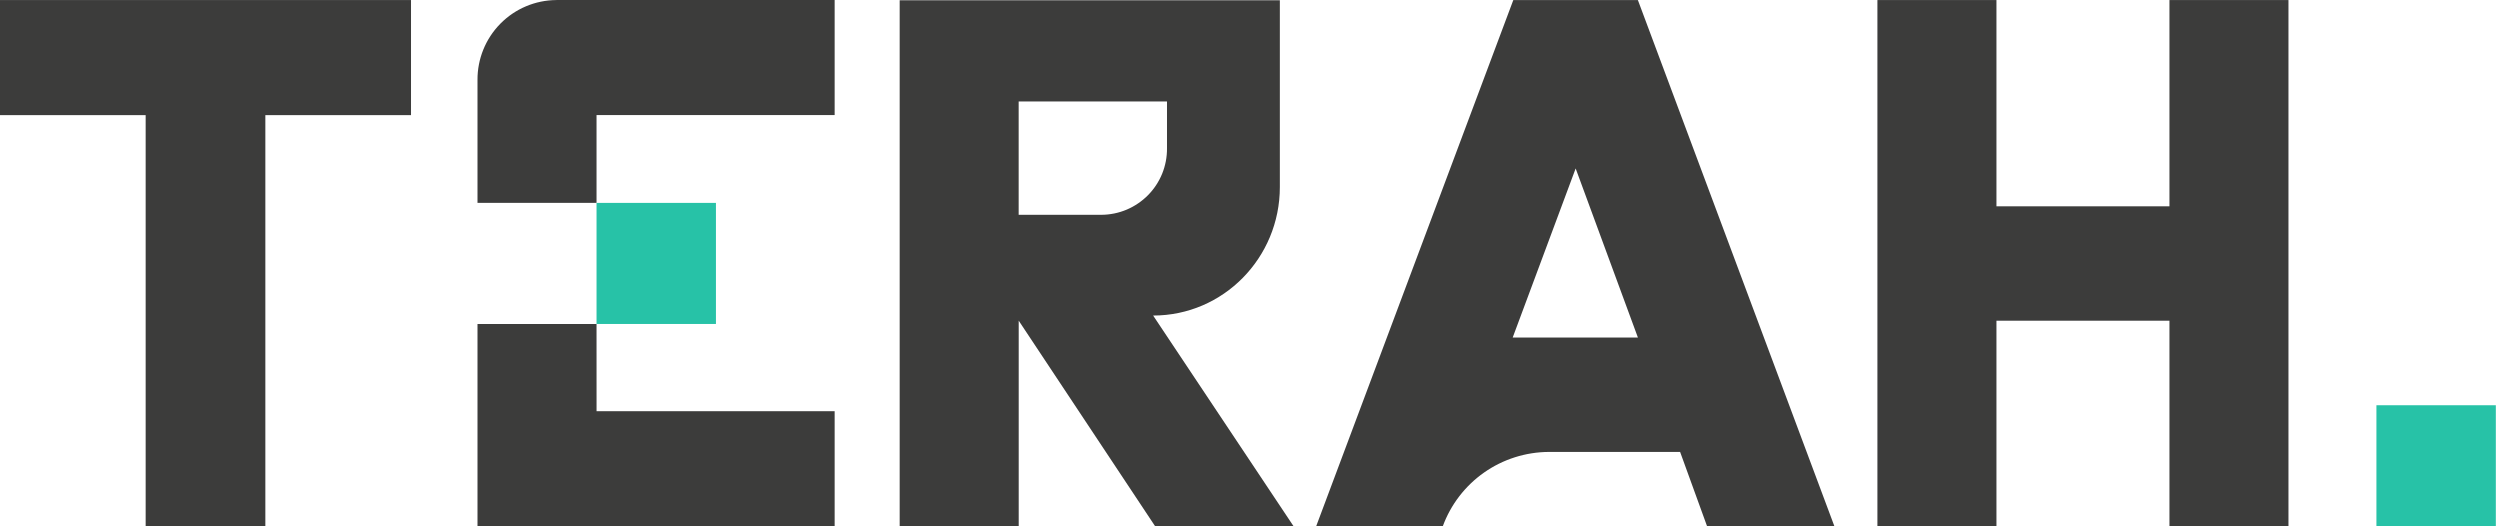
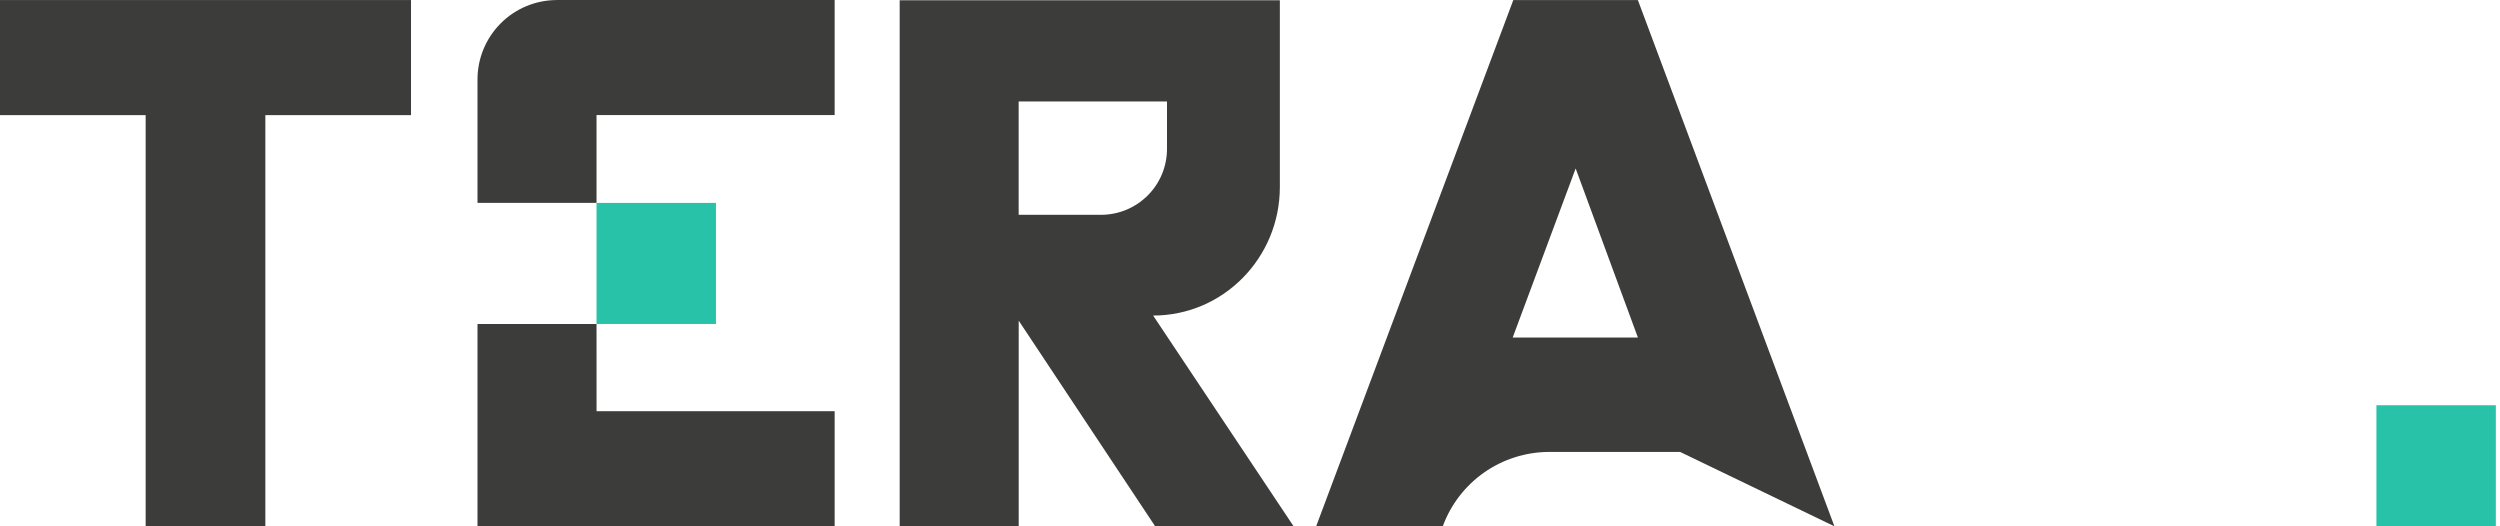
<svg xmlns="http://www.w3.org/2000/svg" width="114" height="24" viewBox="0 0 114 24" fill="none">
  <path d="M18.742 5.25H12.1V24H6.642V5.25H0V0.002H18.742V5.25Z" fill="#3C3C3B" />
-   <path d="M83.65 24H77.844L76.613 20.608H70.627C69.57 20.613 68.541 20.94 67.676 21.546C66.812 22.152 66.153 23.009 65.79 24H60.016L69.007 0.002H74.687L83.65 24ZM74.689 15.393L71.85 7.682L68.978 15.393H74.689Z" fill="#3C3C3B" />
-   <path d="M104.354 24H98.927V14.624H91.038V24H85.61V0.002H91.038V9.408H98.927V0.002H104.354L104.354 24Z" fill="#3C3C3B" />
+   <path d="M83.65 24L76.613 20.608H70.627C69.57 20.613 68.541 20.94 67.676 21.546C66.812 22.152 66.153 23.009 65.79 24H60.016L69.007 0.002H74.687L83.65 24ZM74.689 15.393L71.85 7.682L68.978 15.393H74.689Z" fill="#3C3C3B" />
  <path d="M25.369 0.002C24.409 0.009 23.491 0.396 22.817 1.08C22.143 1.763 21.768 2.686 21.774 3.646V9.252H27.202V5.248H38.06V9.15527e-05H25.369V0.002Z" fill="#3C3C3B" />
  <path d="M27.202 14.773H21.774V24H38.06V18.752H27.203L27.202 14.773Z" fill="#3C3C3B" />
  <path d="M32.647 9.252H27.202V14.773H32.647V9.252Z" fill="#27C2A7" />
  <path d="M113.81 18.479H108.365V24H113.81V18.479Z" fill="#27C2A7" />
  <path d="M41.025 0.013V23.998H46.453V14.622L52.675 23.998H58.988L52.583 14.389C55.774 14.389 58.361 11.766 58.361 8.529V0.012H41.025V0.013ZM50.229 9.795H46.451V4.627H53.215V6.766C53.218 7.161 53.143 7.553 52.995 7.919C52.846 8.285 52.627 8.618 52.35 8.899C52.072 9.18 51.742 9.404 51.379 9.558C51.015 9.712 50.624 9.792 50.229 9.795" fill="#3C3C3B" />
</svg>